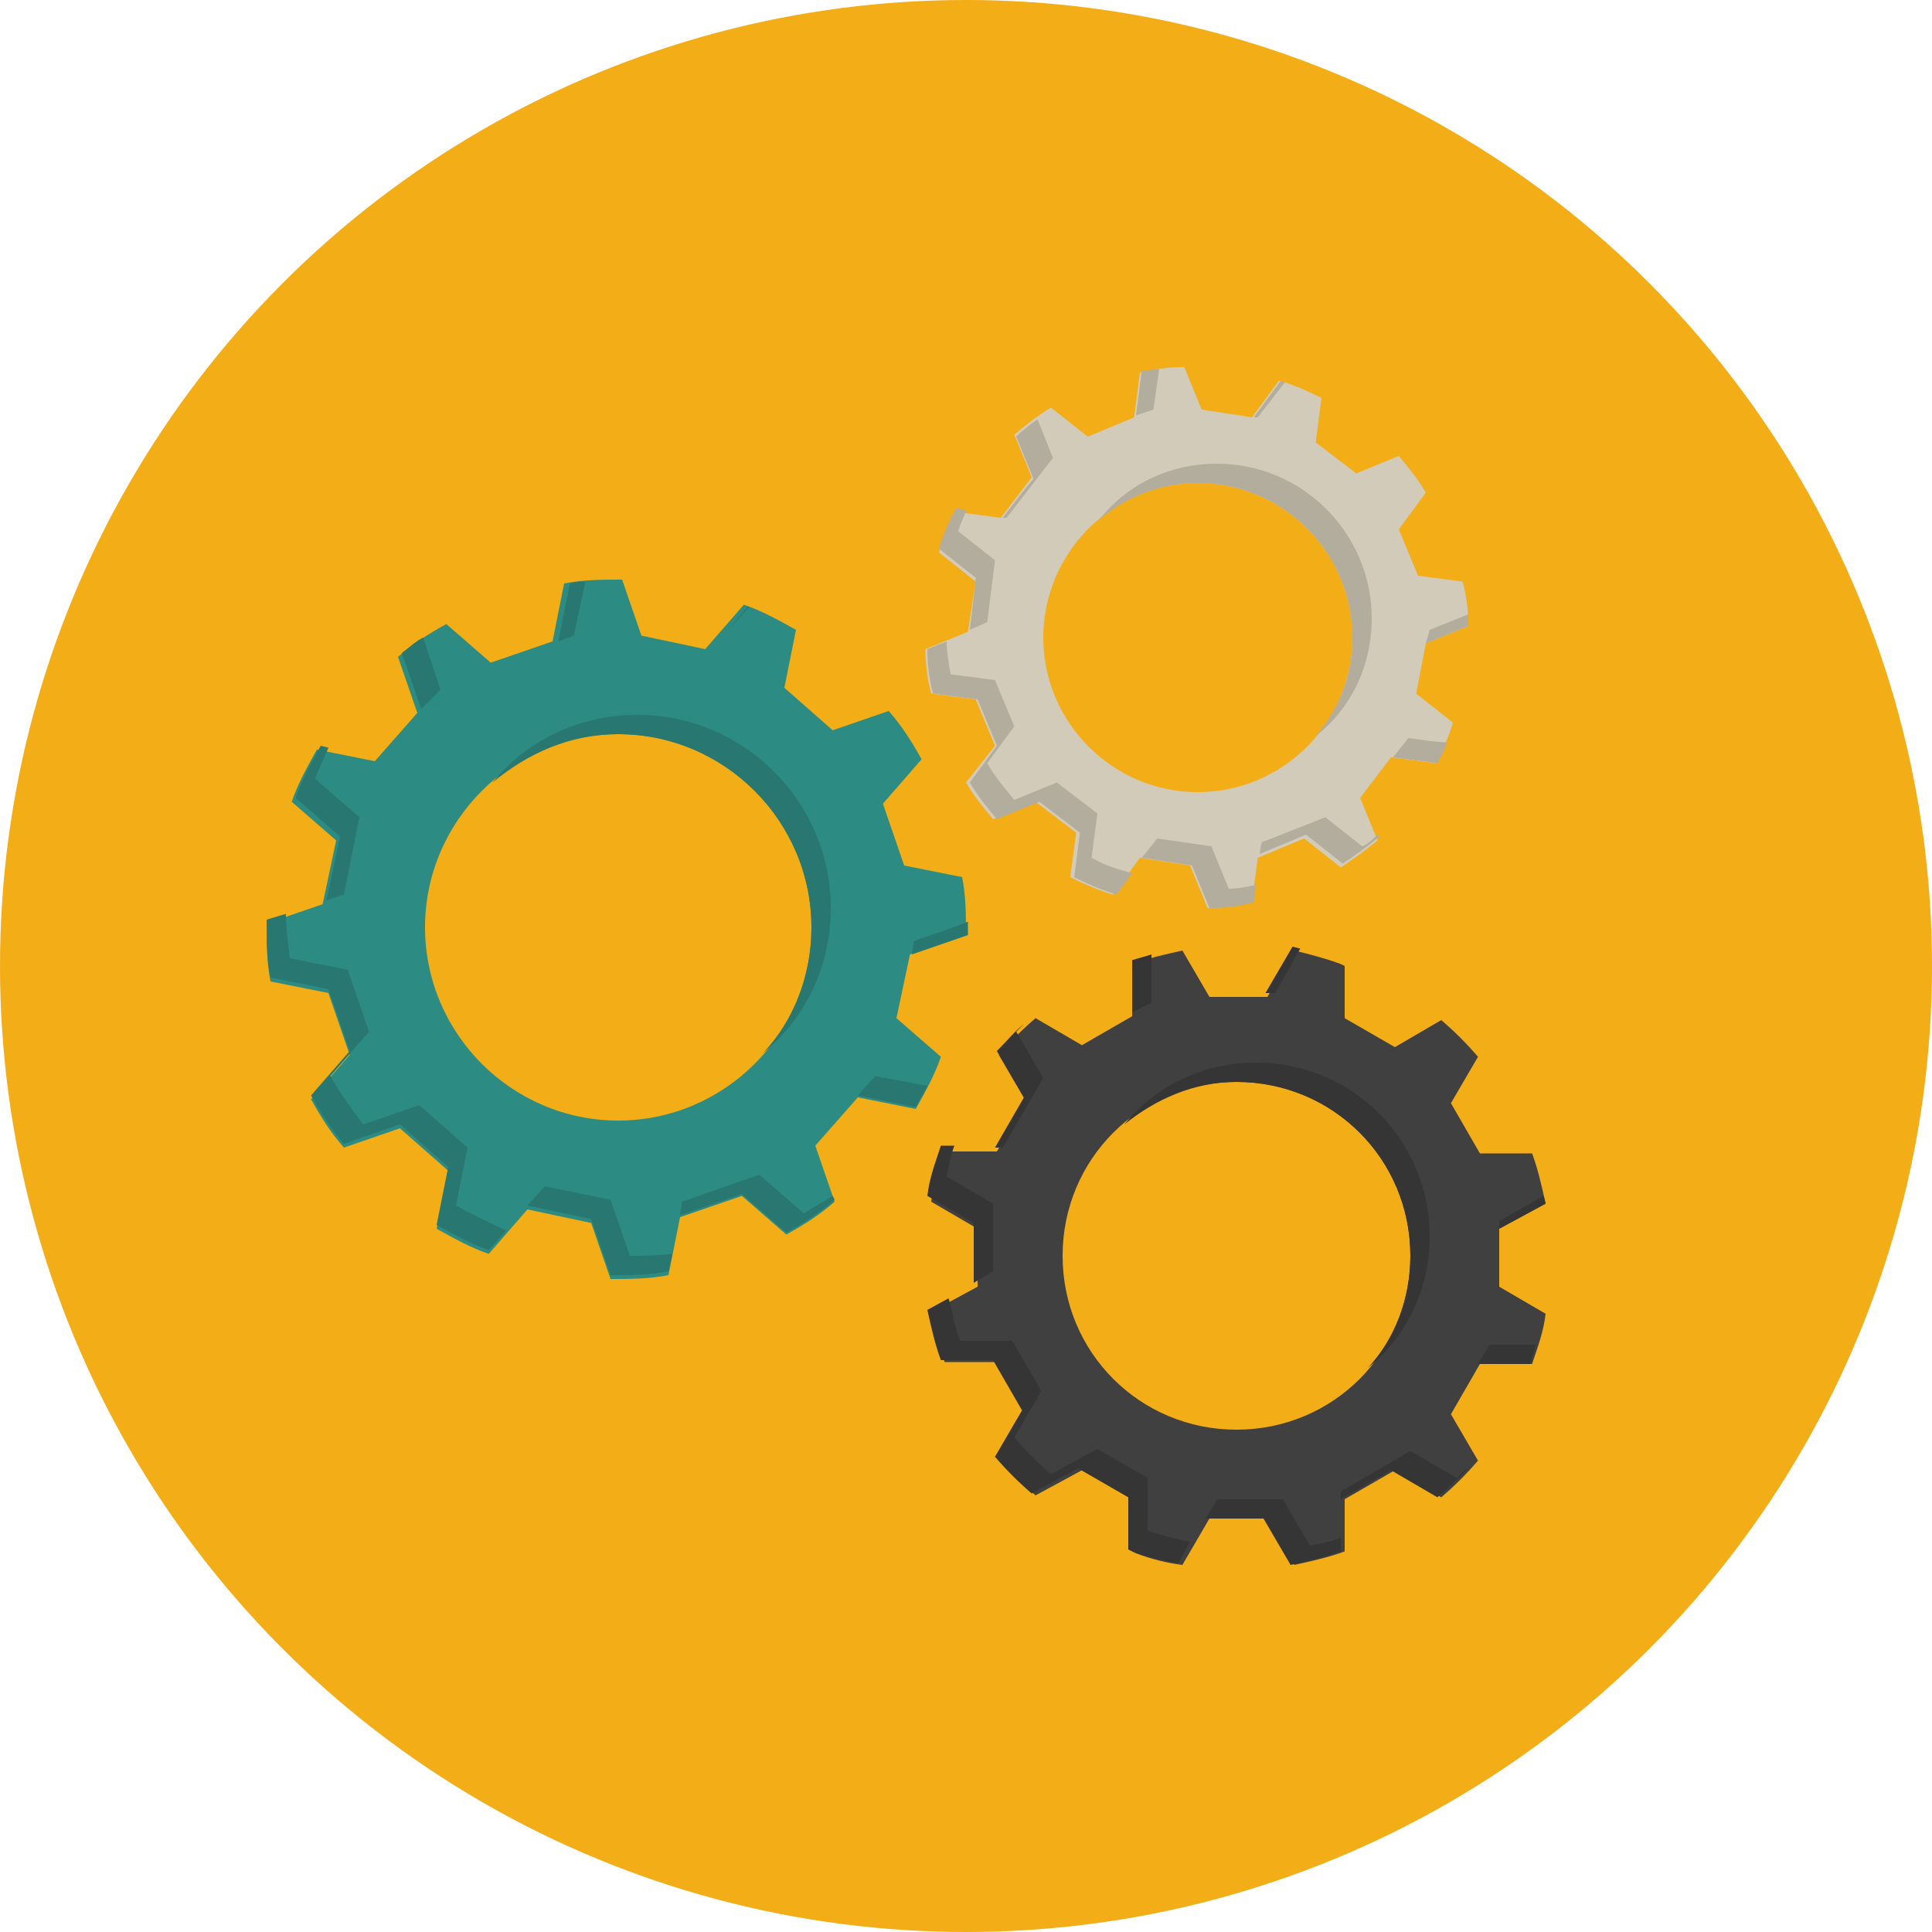
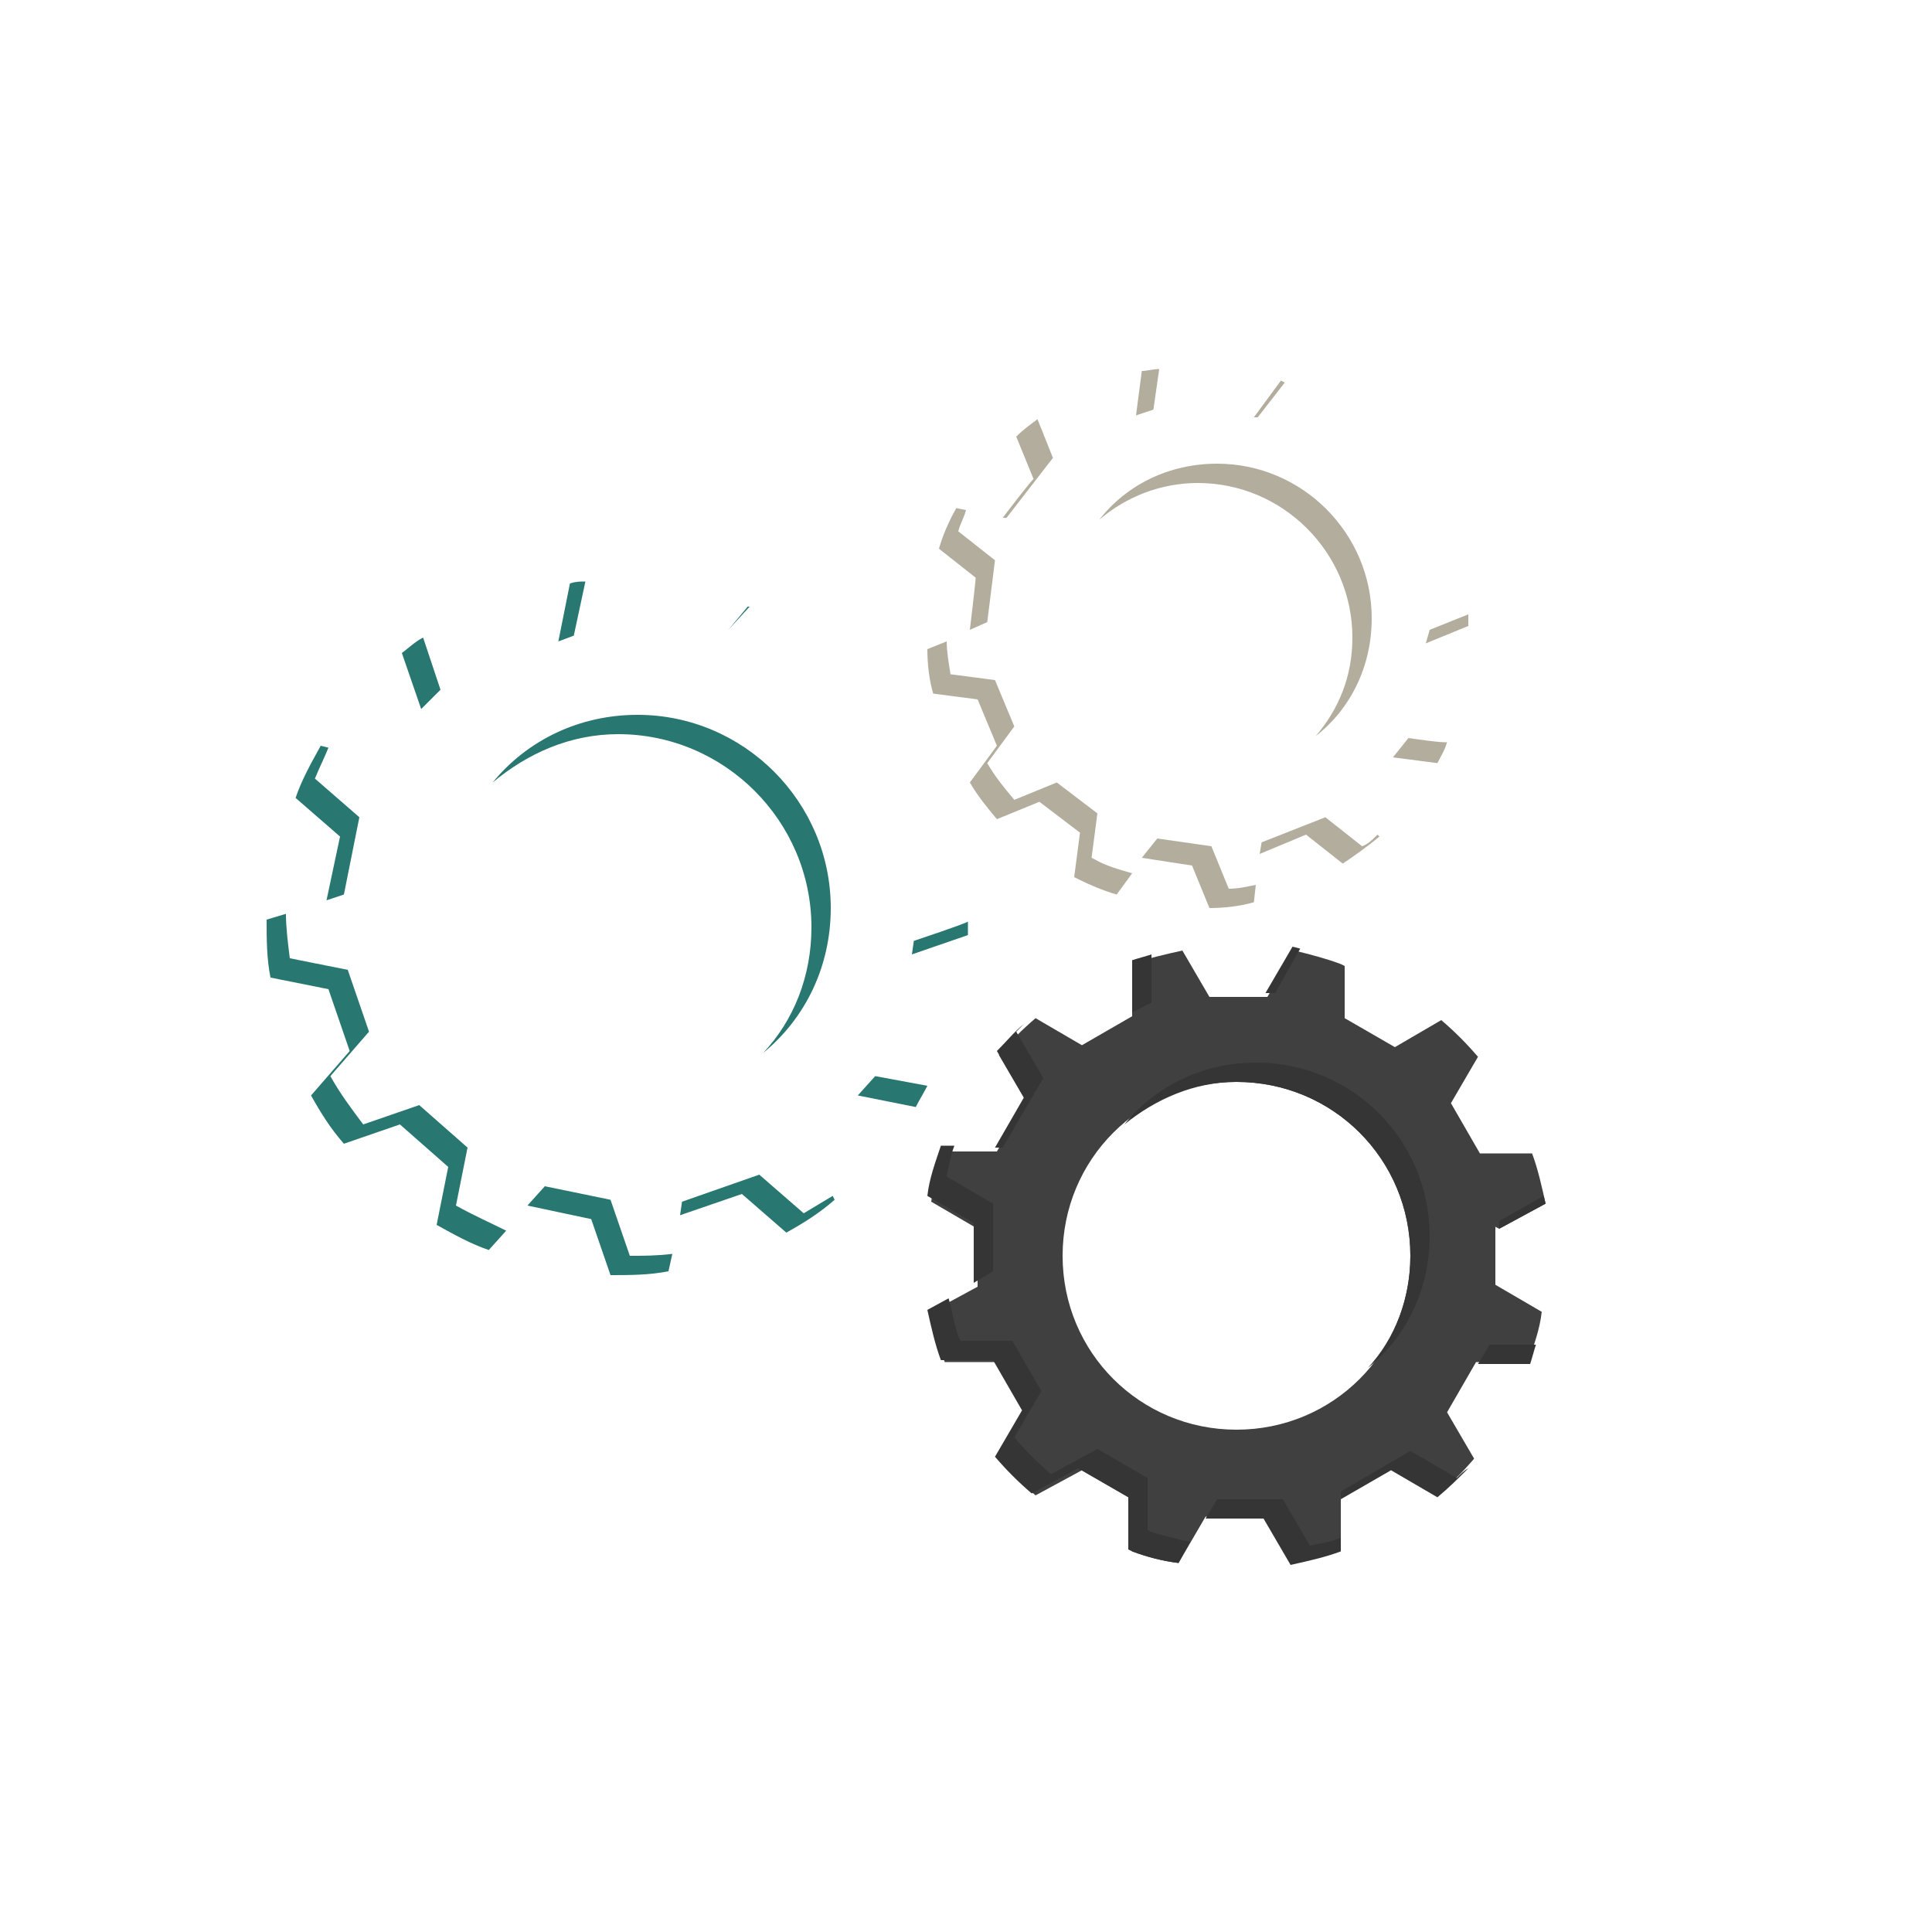
<svg xmlns="http://www.w3.org/2000/svg" viewBox="-199 201 100 100" enable-background="new -199 201 100 100">
  <style type="text/css">.st0{fill:#F3AD16;} .st1{fill:#404040;} .st2{fill:#2C8C84;} .st3{fill:#D3CBBA;} .st4{fill:#353535;} .st5{fill:#287770;} .st6{fill:#B3AD9E;}</style>
-   <circle cx="-149" cy="251" r="50" class="st0" />
-   <path d="M-121.4 264.6l2.4-1.3c-.2-.9-.4-1.8-.7-2.6h-2.7l-1.5-2.6 1.4-2.4c-.6-.7-1.2-1.3-1.9-1.9l-2.4 1.4-2.6-1.5V251l-.2-.1c-.8-.3-1.6-.5-2.4-.7l-1.4 2.4h-3l-1.4-2.4c-.9.2-1.8.4-2.6.7v2.7l-2.6 1.5-2.4-1.4c-.7.6-1.3 1.2-1.9 1.9l1.4 2.4-1.5 2.6h-2.7c-.3.9-.6 1.7-.7 2.6l2.4 1.4v3l-2.4 1.3c.2.9.4 1.8.7 2.6h2.7l1.5 2.6-1.4 2.4c.6.7 1.2 1.3 1.9 1.9l2.4-1.3 2.6 1.5v2.7l.2.1c.8.3 1.6.5 2.4.6l1.4-2.4h3l1.4 2.4c.9-.2 1.8-.4 2.6-.7v-2.7l2.6-1.5 2.4 1.4c.7-.6 1.3-1.2 1.9-1.9l-1.4-2.4 1.5-2.6h2.7c.3-.9.6-1.7.7-2.6l-2.4-1.4v-3zM-135 275c-5 0-9-4-9-9s4-9 9-9 9 4 9 9-4 9-9 9z" class="st1" />
-   <path d="M-151.9 250.4l2.9-1c0-1 0-2-.2-3l-3-.6-1.1-3.2 2-2.3c-.5-.9-1-1.7-1.7-2.5l-2.9 1-2.5-2.2.6-3c-.9-.5-1.8-1-2.7-1.3l-2 2.3-3.3-.7-1-2.9c-1 0-2 0-3 .2l-.6 3-3.2 1.1-2.3-2c-.9.5-1.7 1-2.5 1.7l1 2.9-2.2 2.5-3-.6c-.5.9-1 1.8-1.3 2.7l2.3 2-.7 3.3-2.9 1c0 1 0 2 .2 3l3 .6 1.1 3.2-2 2.3c.5.9 1 1.7 1.7 2.5l2.9-1 2.5 2.2-.6 3c.9.5 1.8 1 2.7 1.3l2-2.3 3.3.7 1 2.9c1 0 2 0 3-.2l.6-3 3.2-1.1 2.3 2c.9-.5 1.7-1 2.5-1.7l-1-2.9 2.2-2.5 3 .6c.5-.9 1-1.8 1.3-2.7l-2.3-2 .7-3.3zM-167 259c-5.5 0-10-4.5-10-10s4.5-10 10-10 10 4.5 10 10-4.5 10-10 10z" class="st2" />
-   <path d="M-125.2 234.3l2.2-.9c0-.8-.1-1.6-.3-2.3l-2.3-.3-1-2.4 1.4-1.9c-.4-.7-.9-1.3-1.4-1.9l-2.2.9-2.1-1.6.3-2.3-.2-.1c-.6-.3-1.3-.6-2-.8l-1.4 1.9-2.6-.4-.9-2.2c-.8 0-1.6.1-2.3.3l-.3 2.3-2.4 1-1.9-1.5c-.7.4-1.3.9-1.9 1.4l.9 2.2-1.6 2.1-2.3-.3c-.4.7-.7 1.4-.9 2.1l1.9 1.5-.4 2.6-2.2.9c0 .8.1 1.6.3 2.3l2.3.3 1 2.4-1.5 1.9c.4.7.9 1.3 1.4 1.9l2.2-.9 2.1 1.6-.3 2.3.2.1c.6.3 1.3.6 2 .8l1.4-1.9 2.6.4.9 2.2c.8 0 1.6-.1 2.3-.3l.3-2.3 2.4-1 1.9 1.5c.6-.4 1.3-.9 1.9-1.4l-.9-2.2 1.6-2.1 2.3.3c.4-.7.7-1.4.9-2.1l-1.9-1.5.5-2.6zM-137 242c-4.4 0-8-3.6-8-8s3.6-8 8-8 8 3.6 8 8-3.6 8-8 8z" class="st3" />
+   <path d="M-121.4 264.6l2.4-1.3c-.2-.9-.4-1.8-.7-2.6h-2.7l-1.5-2.6 1.4-2.4c-.6-.7-1.2-1.3-1.9-1.9l-2.4 1.4-2.6-1.5V251l-.2-.1c-.8-.3-1.6-.5-2.4-.7l-1.4 2.4h-3l-1.4-2.4c-.9.2-1.8.4-2.6.7v2.7l-2.6 1.5-2.4-1.4c-.7.6-1.3 1.2-1.9 1.9l1.4 2.4-1.5 2.6h-2.7c-.3.9-.6 1.7-.7 2.6l2.4 1.4v3l-2.4 1.3c.2.9.4 1.8.7 2.6h2.7l1.5 2.6-1.4 2.4c.6.7 1.2 1.3 1.9 1.9l2.4-1.3 2.6 1.5v2.7c.8.3 1.6.5 2.4.6l1.4-2.4h3l1.4 2.4c.9-.2 1.8-.4 2.6-.7v-2.7l2.6-1.5 2.4 1.4c.7-.6 1.3-1.2 1.9-1.9l-1.4-2.4 1.5-2.6h2.7c.3-.9.6-1.7.7-2.6l-2.4-1.4v-3zM-135 275c-5 0-9-4-9-9s4-9 9-9 9 4 9 9-4 9-9 9z" class="st1" />
  <path d="M-139.4 252.9v-2.5c-.3.1-.7.2-1 .3v2.7s1-.5 1-.5zm6.4-.5l1.3-2.3-.4-.1-1.4 2.4c.1 0 .5 0 .5 0zm8 12.6c0-5-4-9-9-9-2.7 0-5.2 1.2-6.8 3.2 1.6-1.3 3.6-2.2 5.8-2.2 5 0 9 4 9 9 0 2.2-.8 4.3-2.2 5.8 2-1.6 3.2-4.1 3.2-6.8zm-22.5-4.6h.4l2.1-3.6-1.4-2.4.4-.4c-.5.4-.9.9-1.4 1.4l1.4 2.4s-1.5 2.6-1.5 2.6zm26.1 4.2l2.4-1.3-.1-.4-2.3 1.3v.4zm-2.2 12.9l-2.4-1.4-3.6 2.1v.4l2.6-1.5 2.4 1.4c.6-.5 1.1-1 1.6-1.5-.2.1-.4.3-.6.5zm-25-10.1l1-.6v-3.5l-2.4-1.4c.1-.5.2-1.1.4-1.6h-.7c-.3.9-.6 1.7-.7 2.6l2.4 1.4c0 .1 0 3.1 0 3.1zm26.7 3.2l-.6 1h2.7c.1-.3.2-.7.3-1 .1 0-2.4 0-2.4 0zm-9.3 10.4l-1.4-2.4h-3.4l-.6 1h3l1.4 2.4c.9-.2 1.8-.4 2.6-.7v-.7c-.5.2-1.1.3-1.6.4zm-8.2-.7l-.2-.1v-2.7l-2.6-1.5-2.4 1.3c-.7-.6-1.3-1.2-1.9-1.9l1.4-2.4-1.5-2.6h-2.7c-.3-.7-.4-1.5-.6-2.2l-1.1.6c.2.9.4 1.8.7 2.6h2.7l1.5 2.6-1.4 2.4c.6.7 1.2 1.3 1.9 1.9l2.4-1.3 2.6 1.5v2.7l.2.1c.8.3 1.6.5 2.4.6l.6-1.1c-.6-.1-1.3-.3-2-.5z" class="st4" />
  <path d="M-169.3 233.9l.6-2.8c-.3 0-.5 0-.8.1l-.6 3 .8-.3zm-6.9 2.8l-.9-2.7c-.4.2-.7.5-1.1.8l1 2.9 1-1zM-156 248c0-5.5-4.5-10-10-10-3 0-5.7 1.3-7.5 3.5 1.8-1.5 4-2.5 6.5-2.5 5.5 0 10 4.5 10 10 0 2.5-.9 4.8-2.5 6.5 2.2-1.8 3.5-4.5 3.5-7.5zm-26.1-.4l.9-.3.8-4-2.3-2c.2-.5.5-1.1.7-1.6l-.4-.1c-.5.9-1 1.8-1.3 2.7l2.3 2-.7 3.3zm20.8-14l1.1-1.2h-.1l-1 1.2zm7.6 23.1l-.9 1 3 .6c.2-.4.4-.7.6-1.1l-2.7-.5zm2-7l-.1.7 2.9-1v-.7c-.1.1-2.8 1-2.8 1zm-5.7 14.1l-2.3-2-4 1.4-.1.7 3.2-1.1 2.3 2c.9-.5 1.7-1 2.5-1.7l-.1-.2c-.5.3-1 .6-1.5.9zm-18-.4l.6-3-2.5-2.2-2.9 1c-.6-.8-1.2-1.6-1.7-2.5l2-2.3-1.1-3.2-3-.6c-.1-.8-.2-1.6-.2-2.3l-1 .3c0 1 0 2 .2 3l3 .6 1.1 3.2-2 2.3c.5.9 1 1.7 1.7 2.5l2.9-1 2.5 2.2-.6 3c.9.5 1.8 1 2.7 1.3l.9-1c-.8-.4-1.7-.8-2.6-1.3zm9 2.6l-1-2.9-3.4-.7-.9 1 3.3.7 1 2.9c1 0 2 0 3-.2l.2-.9c-.8.1-1.5.1-2.2.1z" class="st5" />
  <path d="M-147.1 227.8h.2l2.4-3.1-.8-2c-.4.3-.7.5-1.1.9l.9 2.2c0-.1-1.6 2-1.6 2zm7.8-5.6l.3-2.1c-.3 0-.6.1-.9.1l-.3 2.3.9-.3zm14.1 12.1l2.2-.9v-.6l-2 .8-.2.7zm-2.8-1.3c0-4.4-3.6-8-8-8-2.5 0-4.7 1.1-6.1 2.9 1.4-1.2 3.2-1.9 5.1-1.9 4.4 0 8 3.6 8 8 0 2-.7 3.7-1.9 5.1 1.8-1.4 2.9-3.6 2.9-6.1zm-5.9-10.4l1.4-1.8-.2-.1-1.4 1.9h.2zm-14.9 11l.9-.4.4-3.2-1.9-1.5c.1-.4.3-.7.4-1.1l-.5-.1c-.4.7-.7 1.4-.9 2.1l1.9 1.5c0 .2-.3 2.7-.3 2.7zm20.3 11.2l-1.9-1.5-3.3 1.3-.1.6 2.4-1 1.9 1.5c.6-.4 1.3-.9 1.9-1.4l-.1-.1c-.3.3-.5.5-.8.6zm-13.8.7l-.2-.1.3-2.3-2.1-1.6-2.2.9c-.5-.6-1-1.2-1.4-1.9l1.4-1.9-1-2.4-2.3-.3c-.1-.6-.2-1.2-.2-1.7l-1 .4c0 .8.1 1.6.3 2.3l2.3.3 1 2.4-1.4 1.9c.4.7.9 1.3 1.4 1.9l2.2-.9 2.1 1.6-.3 2.3.2.1c.6.3 1.3.6 2 .8l.8-1.1c-.7-.2-1.4-.4-1.9-.7zm16.2-6.3l-.8 1 2.3.3c.2-.4.4-.7.5-1.1 0 .1-2-.2-2-.2zm-9.3 7.8l-.9-2.2-2.8-.4-.8 1 2.6.4.9 2.2c.8 0 1.6-.1 2.3-.3l.1-.9c-.5.1-.9.2-1.4.2z" class="st6" />
</svg>